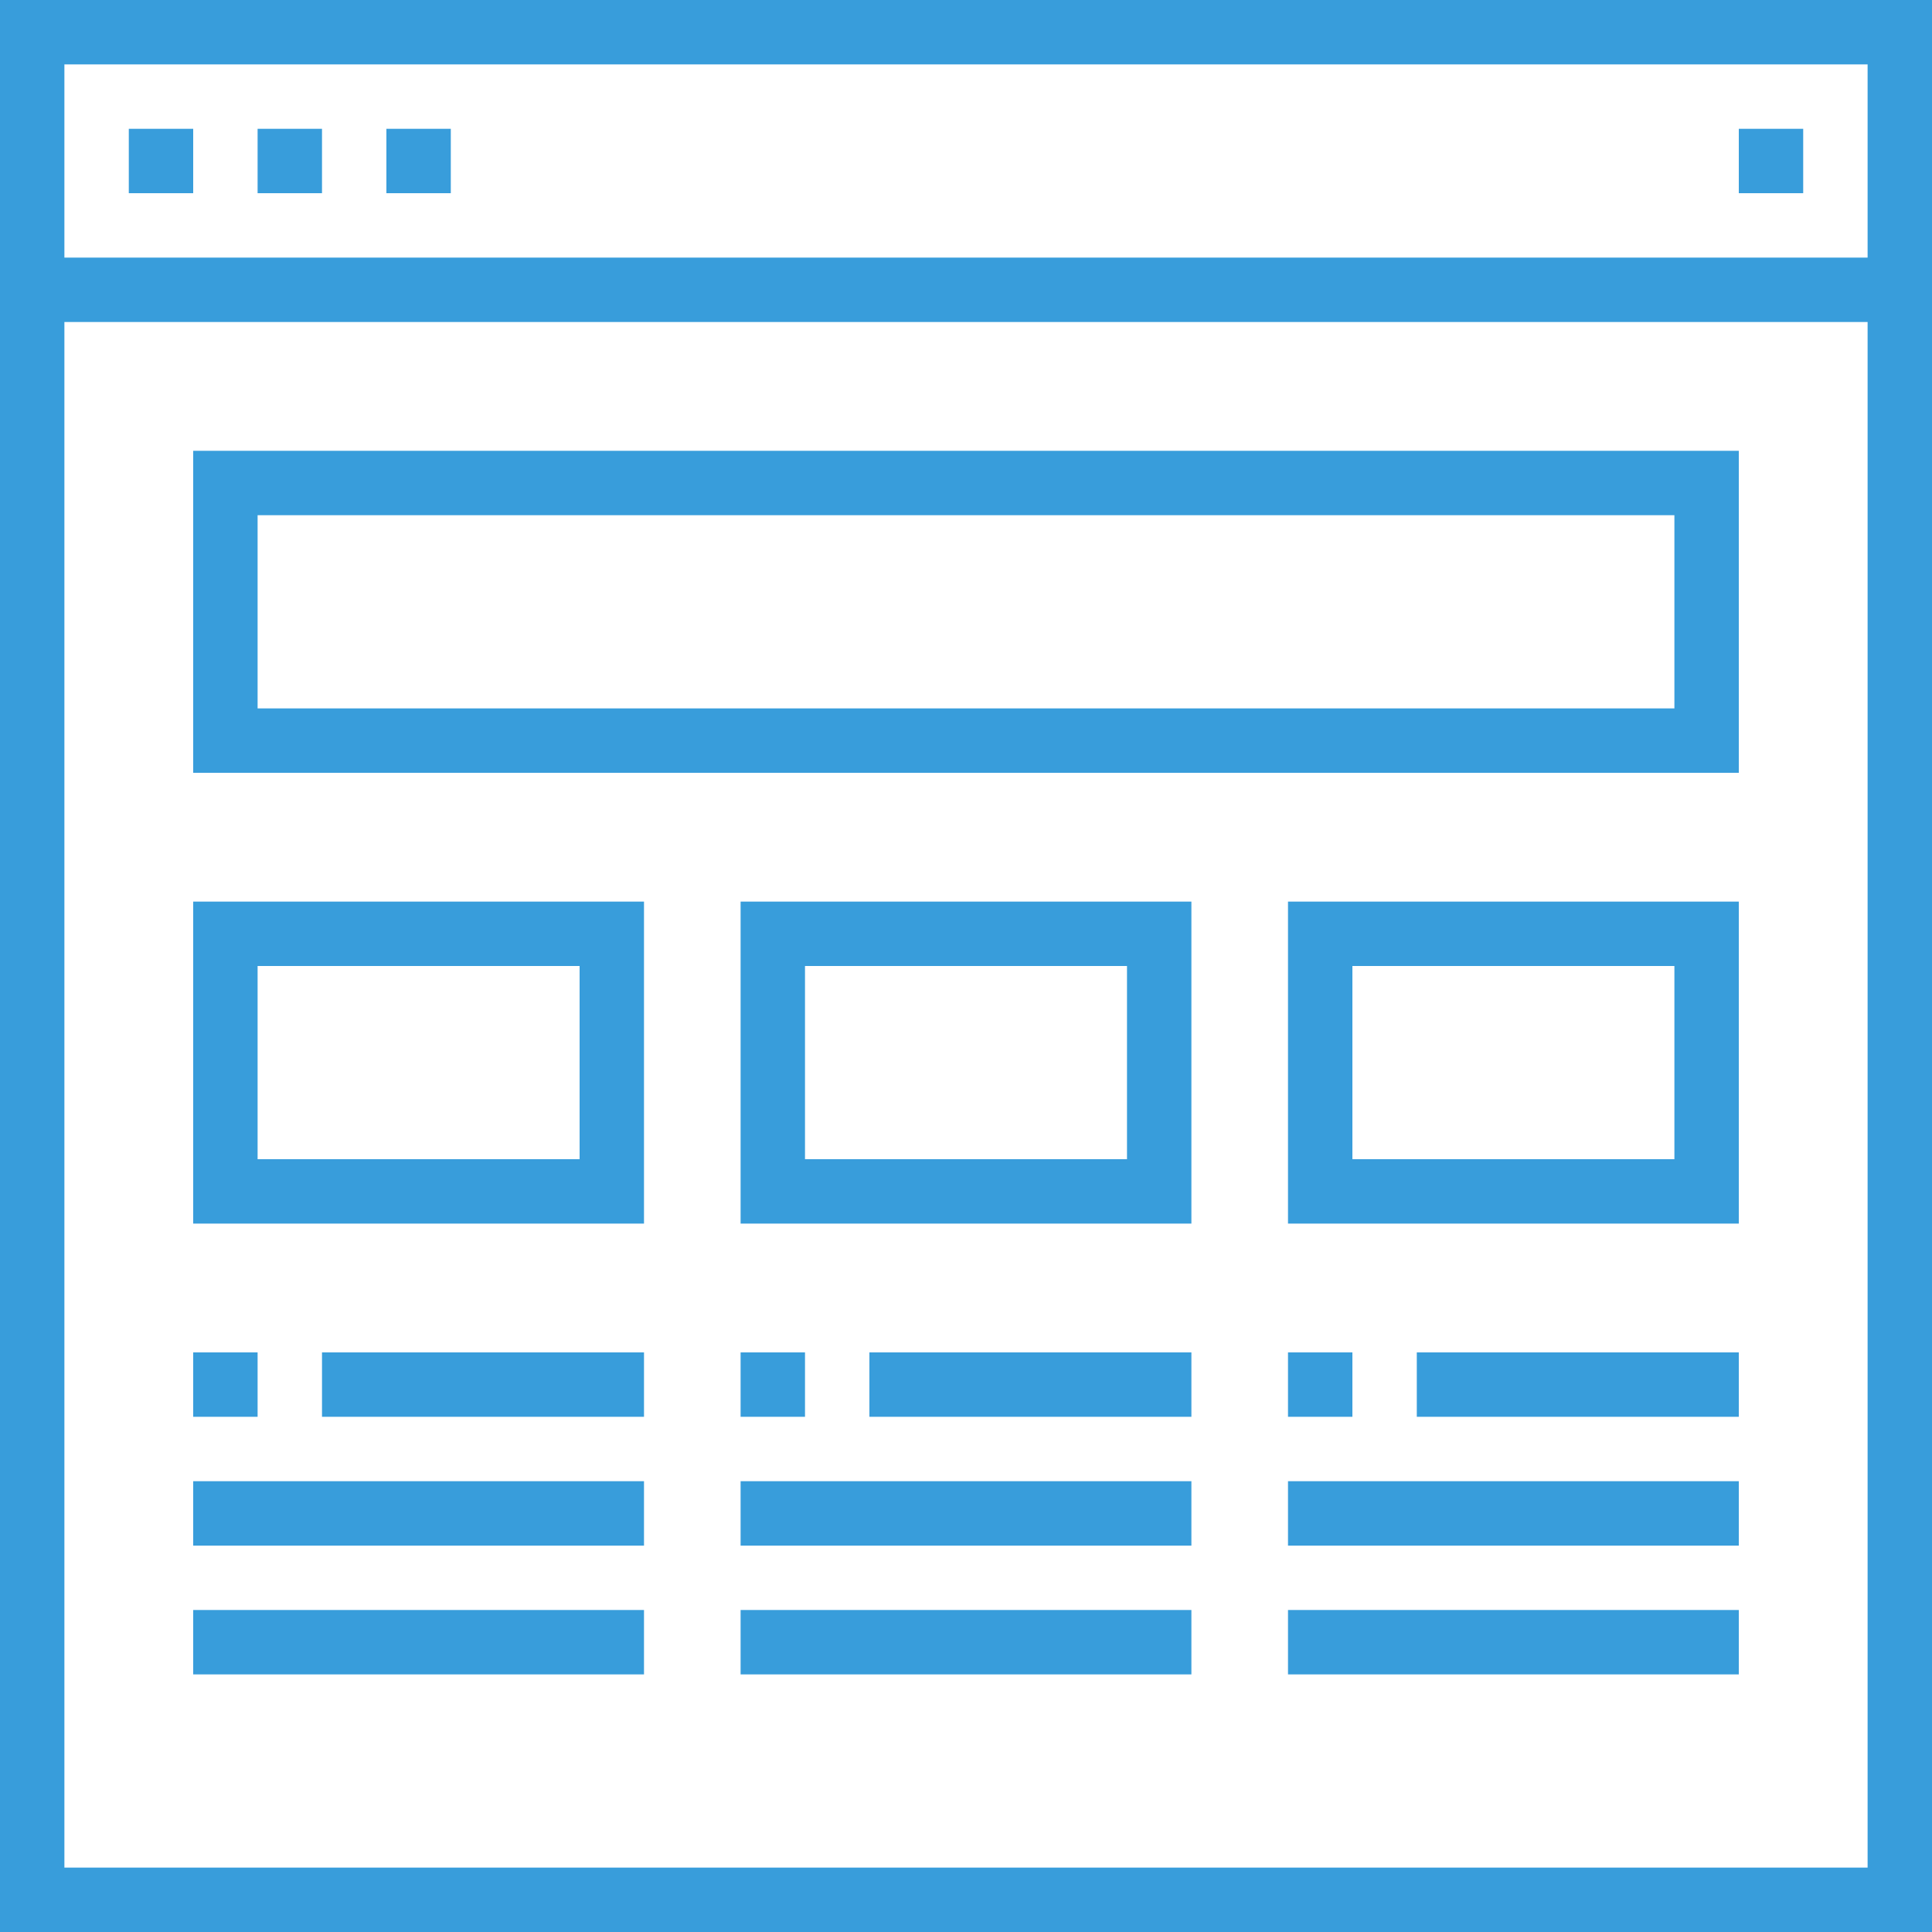
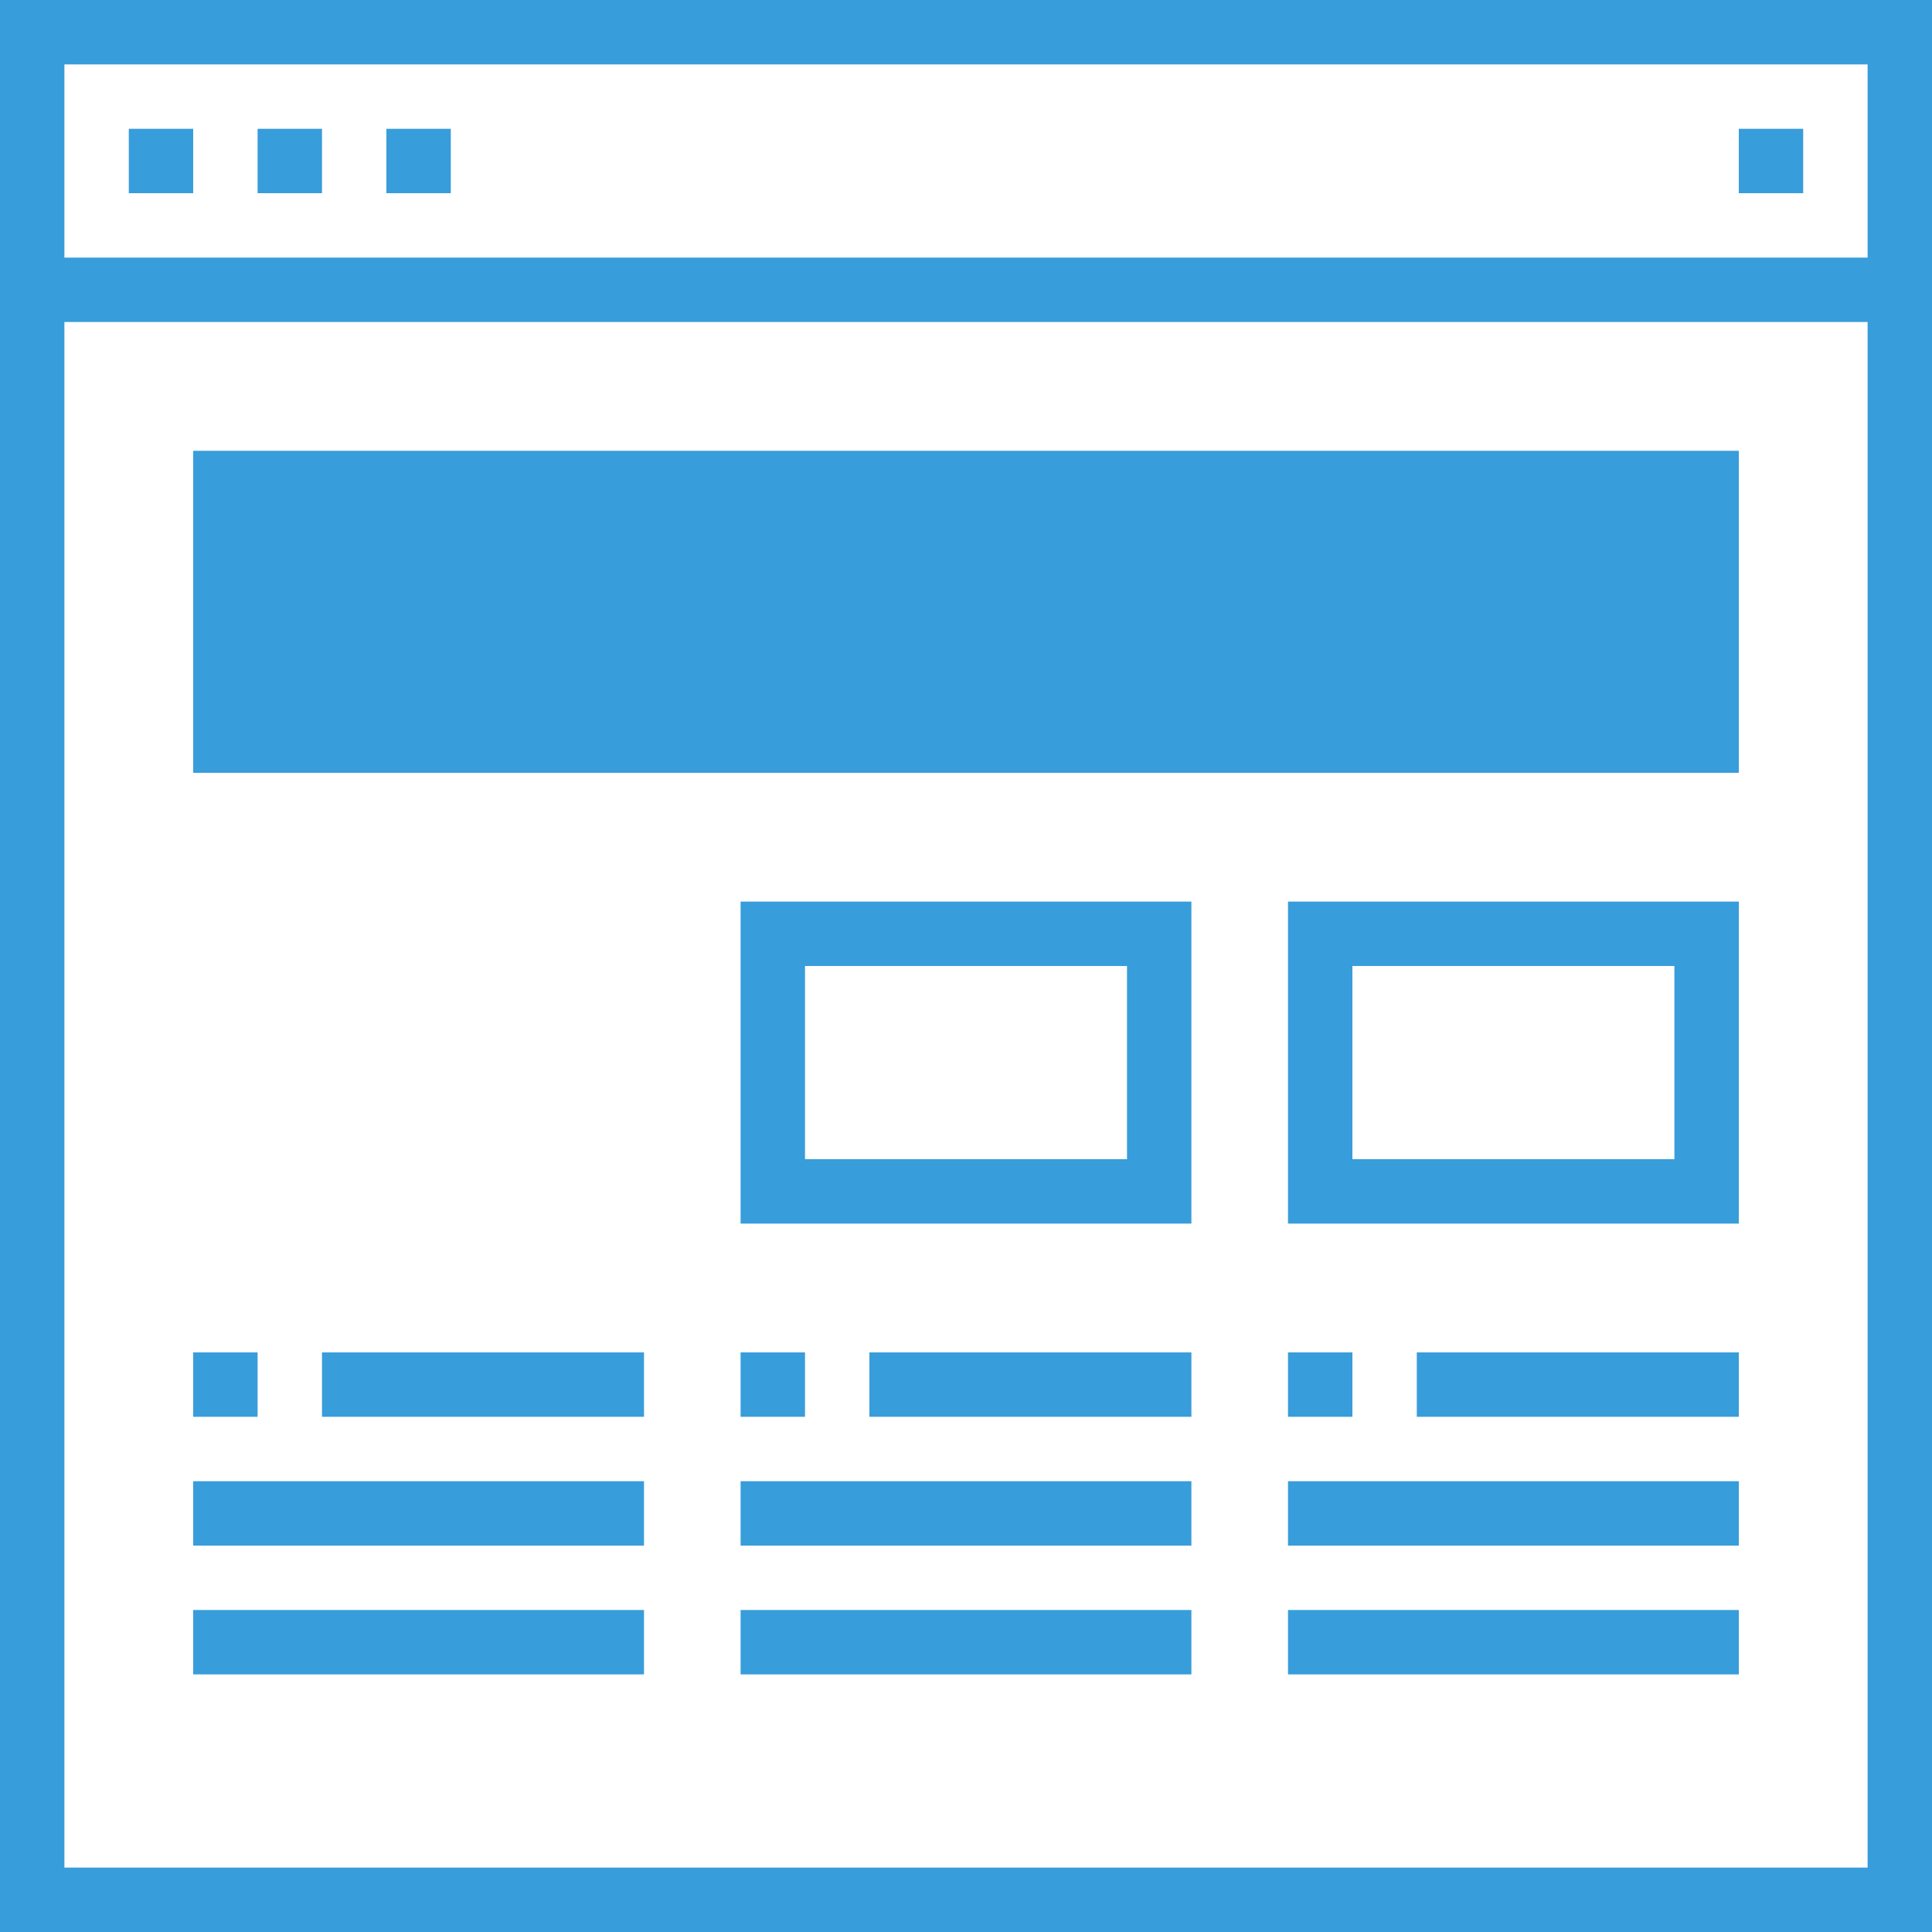
<svg xmlns="http://www.w3.org/2000/svg" id="Capa_1" data-name="Capa 1" viewBox="0 0 480 480">
  <defs>
    <style>.cls-1{fill:#389ddb;}</style>
  </defs>
  <title>php icons 1</title>
  <path class="cls-1" d="M0,0V480H480V0ZM464,464H16V80H464Zm0-400H16V16H464Z" />
  <rect class="cls-1" x="32" y="32" width="16" height="16" />
  <rect class="cls-1" x="64" y="32" width="16" height="16" />
  <rect class="cls-1" x="96" y="32" width="16" height="16" />
  <rect class="cls-1" x="432" y="32" width="16" height="16" />
-   <path class="cls-1" d="M432,112H48v80H432Zm-16,64H64V128H416Z" />
+   <path class="cls-1" d="M432,112H48v80H432ZH64V128H416Z" />
  <path class="cls-1" d="M184,304H296V224H184Zm16-64h80v48H200Z" />
-   <path class="cls-1" d="M160,224H48v80H160Zm-16,64H64V240h80Z" />
  <path class="cls-1" d="M320,304H432V224H320Zm16-64h80v48H336Z" />
  <rect class="cls-1" x="48" y="336" width="16" height="16" />
  <rect class="cls-1" x="80" y="336" width="80" height="16" />
  <rect class="cls-1" x="48" y="368" width="112" height="16" />
  <rect class="cls-1" x="48" y="400" width="112" height="16" />
  <rect class="cls-1" x="184" y="336" width="16" height="16" />
  <rect class="cls-1" x="216" y="336" width="80" height="16" />
  <rect class="cls-1" x="184" y="368" width="112" height="16" />
  <rect class="cls-1" x="184" y="400" width="112" height="16" />
  <rect class="cls-1" x="320" y="336" width="16" height="16" />
  <rect class="cls-1" x="352" y="336" width="80" height="16" />
  <rect class="cls-1" x="320" y="368" width="112" height="16" />
  <rect class="cls-1" x="320" y="400" width="112" height="16" />
</svg>